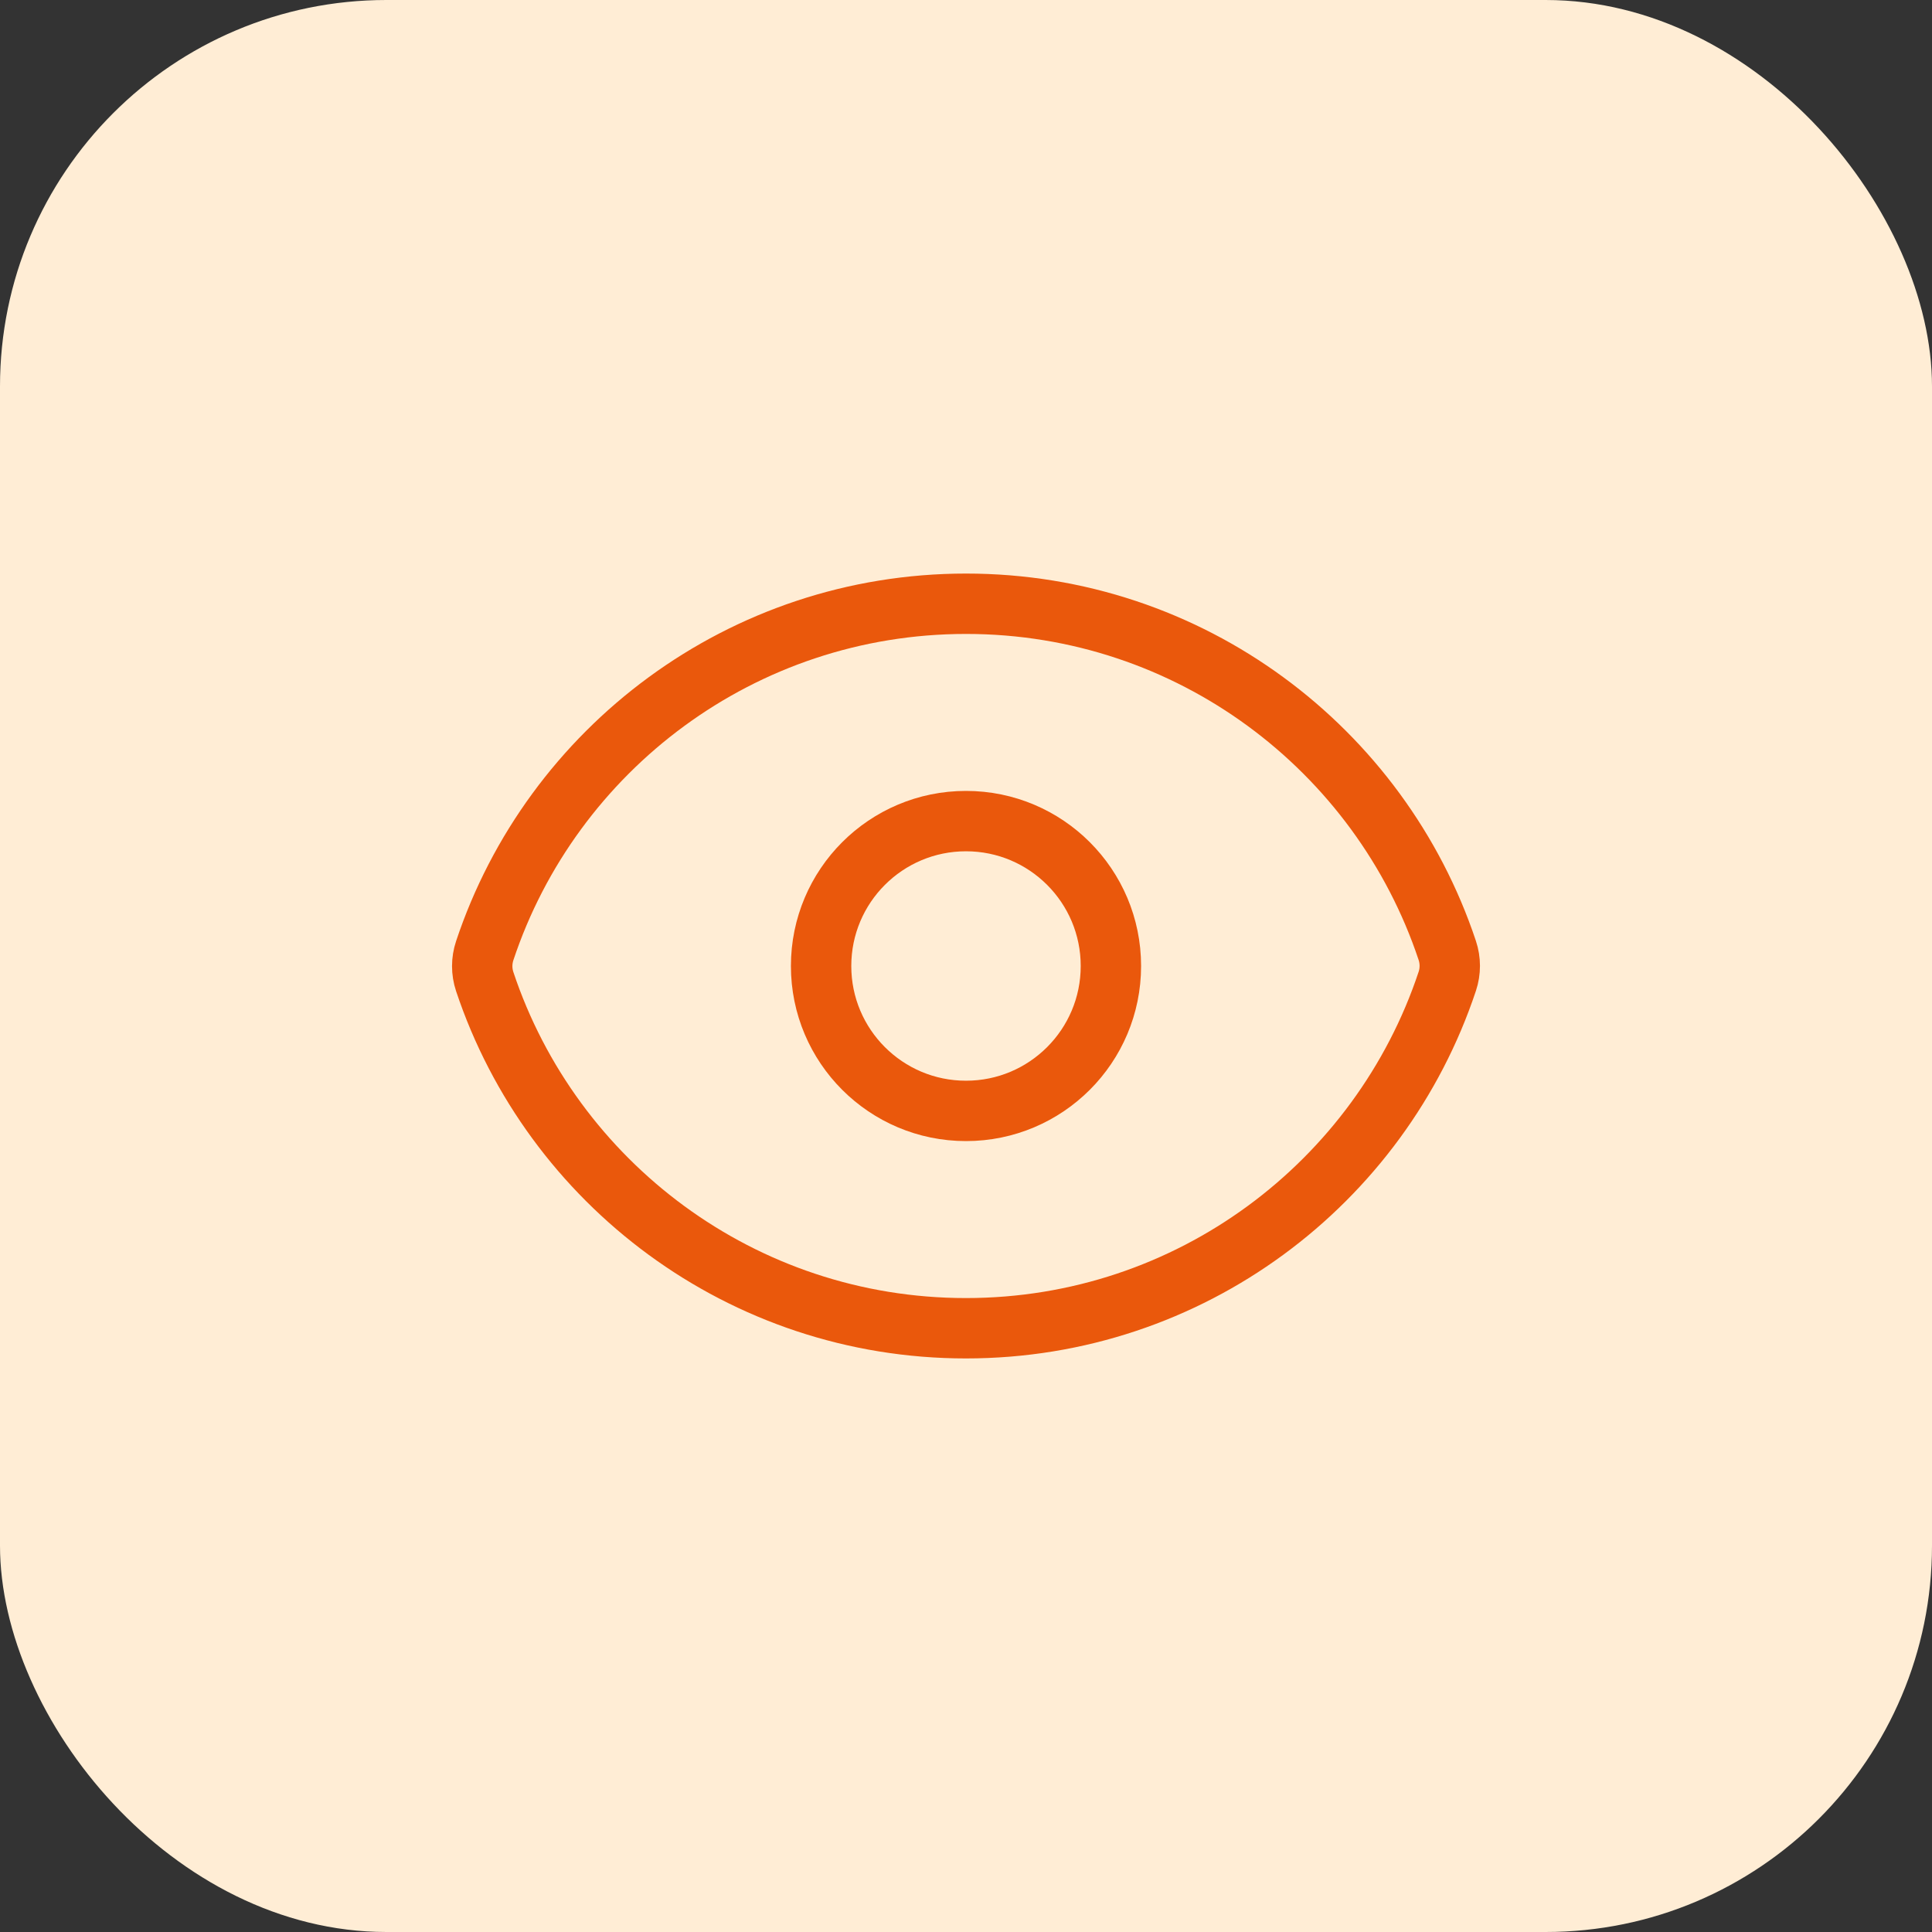
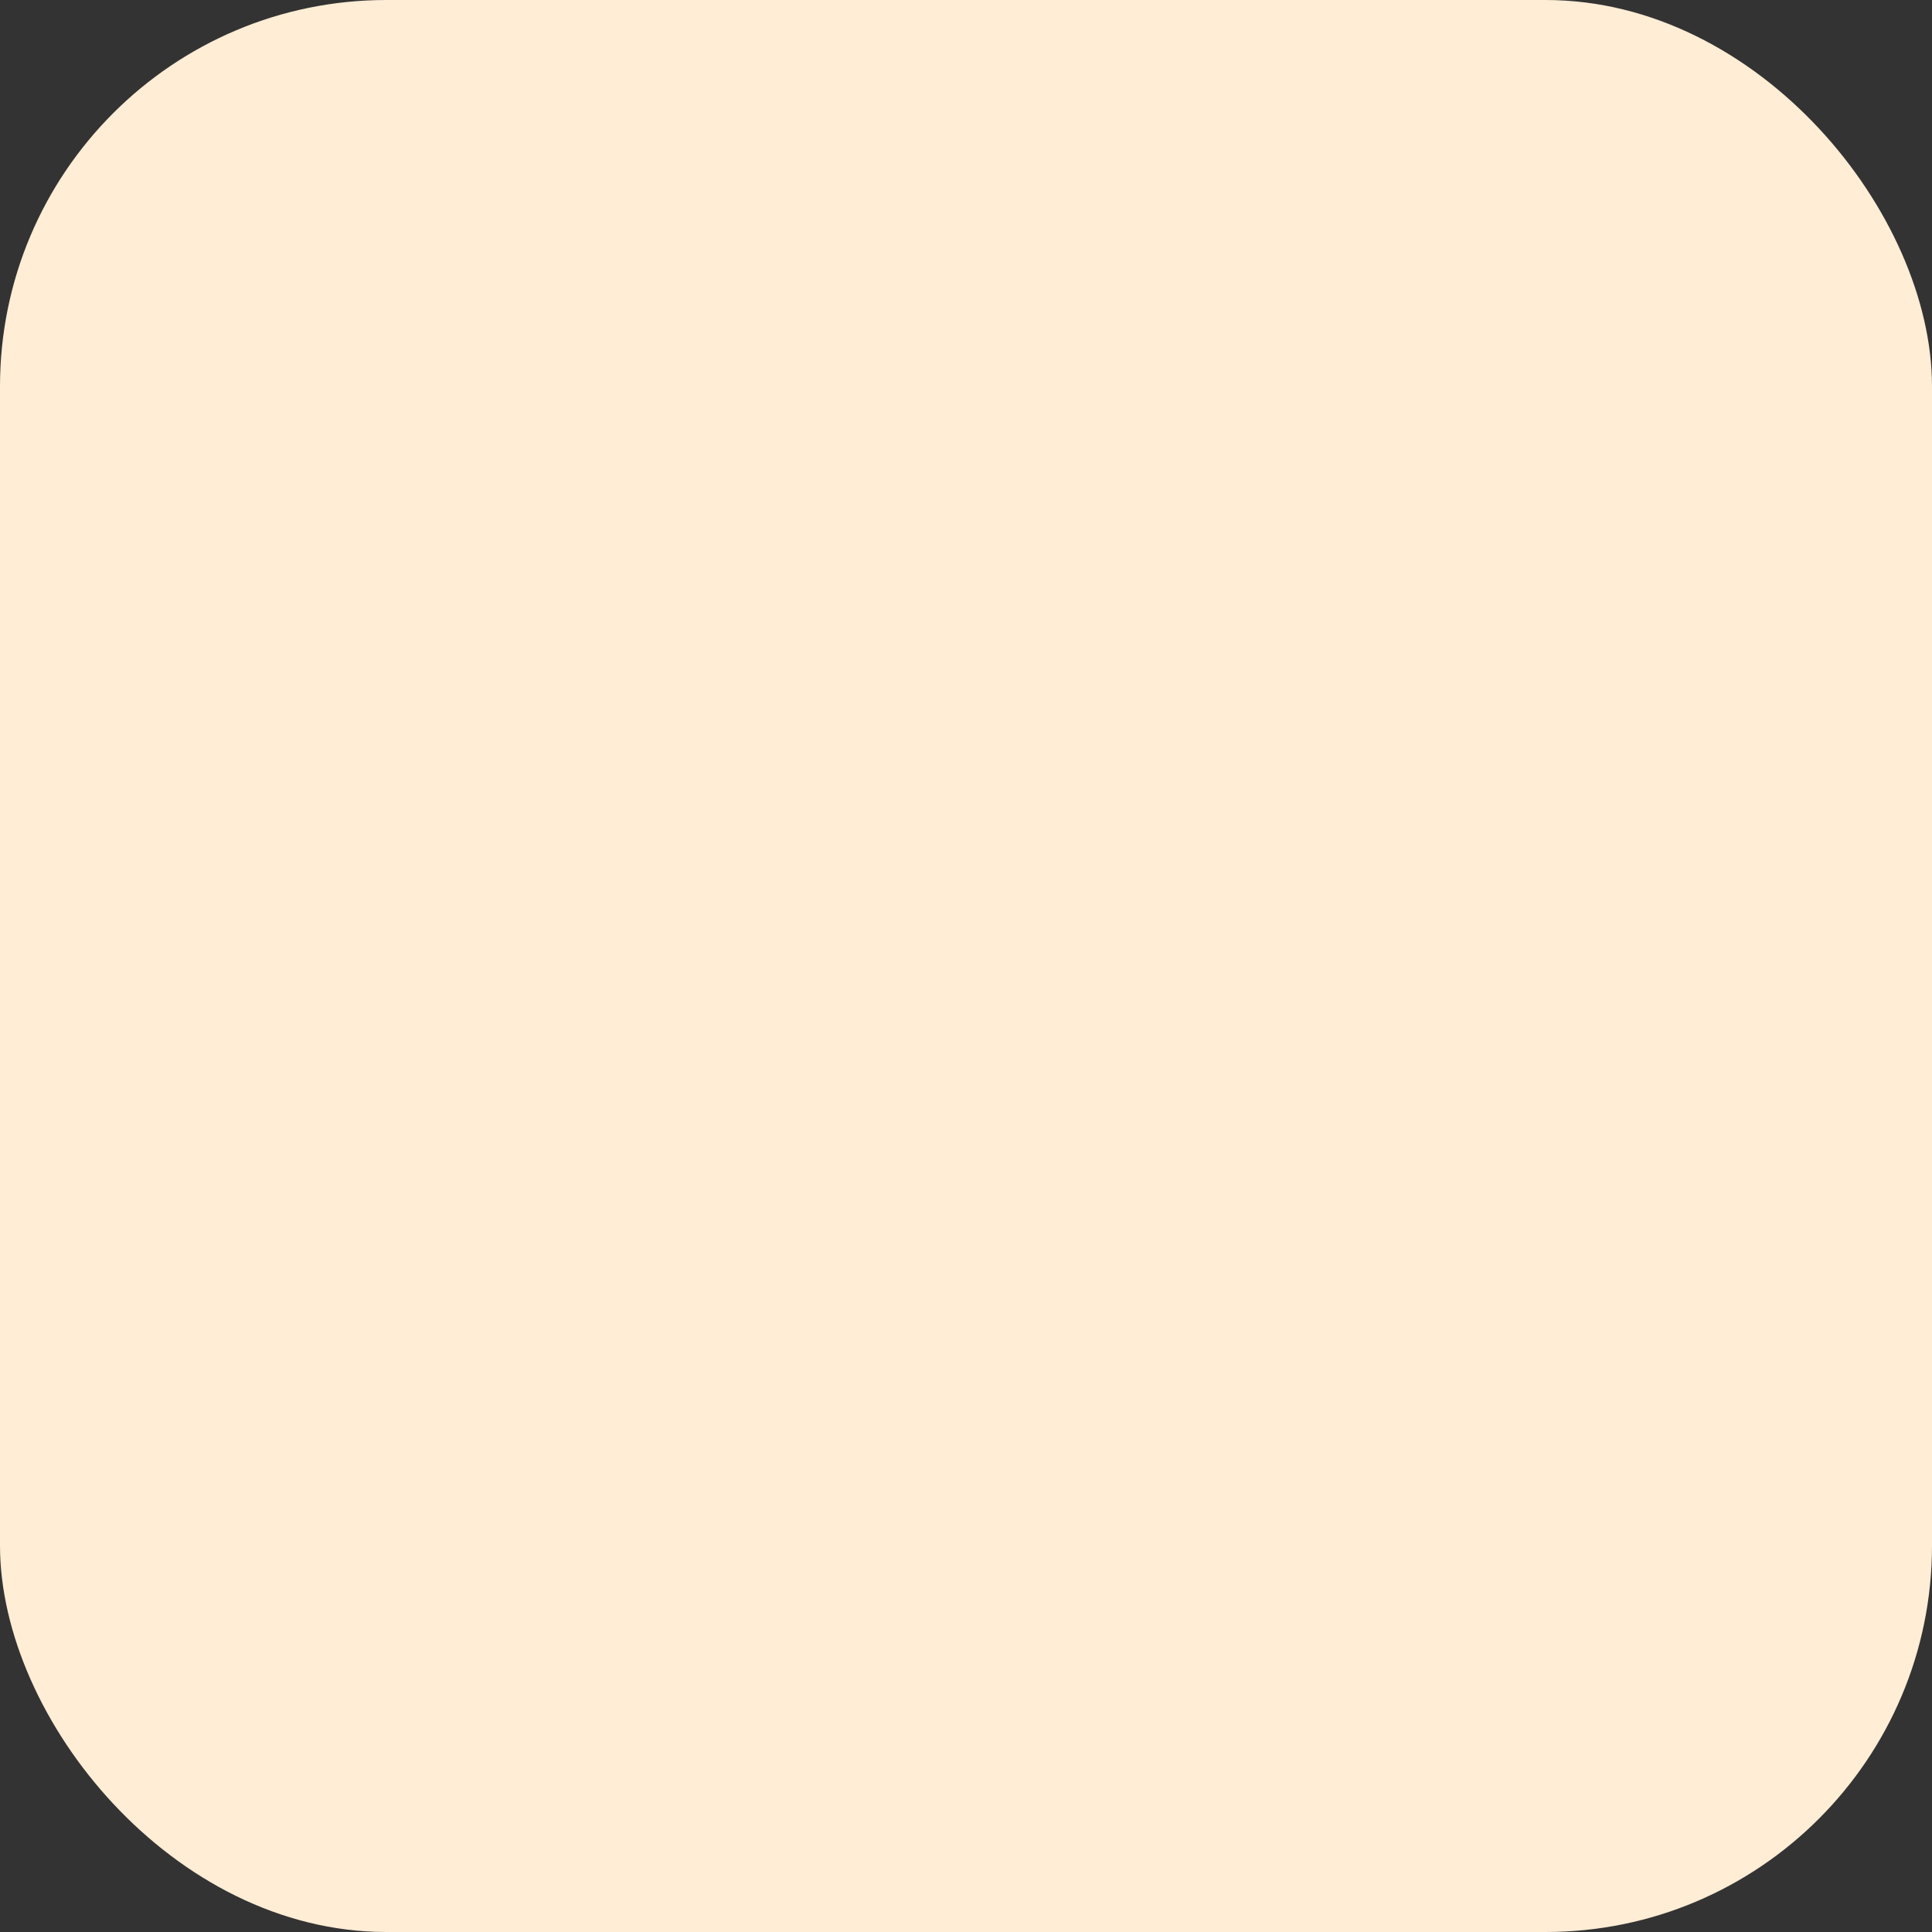
<svg xmlns="http://www.w3.org/2000/svg" width="80" height="80" viewBox="0 0 80 80" fill="none">
  <rect x="0" y="0" width="80" height="80" fill="#333333" stroke="none" />
  <rect width="80" height="80" rx="16" fill="#FFEDD5" />
-   <path d="M20.071 40.645C19.933 40.23 19.933 39.782 20.071 39.367C22.847 31.019 30.721 25 40.002 25C49.277 25 57.148 31.014 59.928 39.355C60.067 39.77 60.067 40.218 59.929 40.633C57.152 48.981 49.278 55 39.998 55C30.722 55 22.851 48.986 20.071 40.645Z" stroke="#EA580C" stroke-width="2.5" stroke-linecap="round" stroke-linejoin="round" />
-   <path d="M46 40C46 43.314 43.314 46 40 46C36.686 46 34 43.314 34 40C34 36.686 36.686 34 40 34C43.314 34 46 36.686 46 40Z" stroke="#EA580C" stroke-width="2.5" stroke-linecap="round" stroke-linejoin="round" />
</svg>